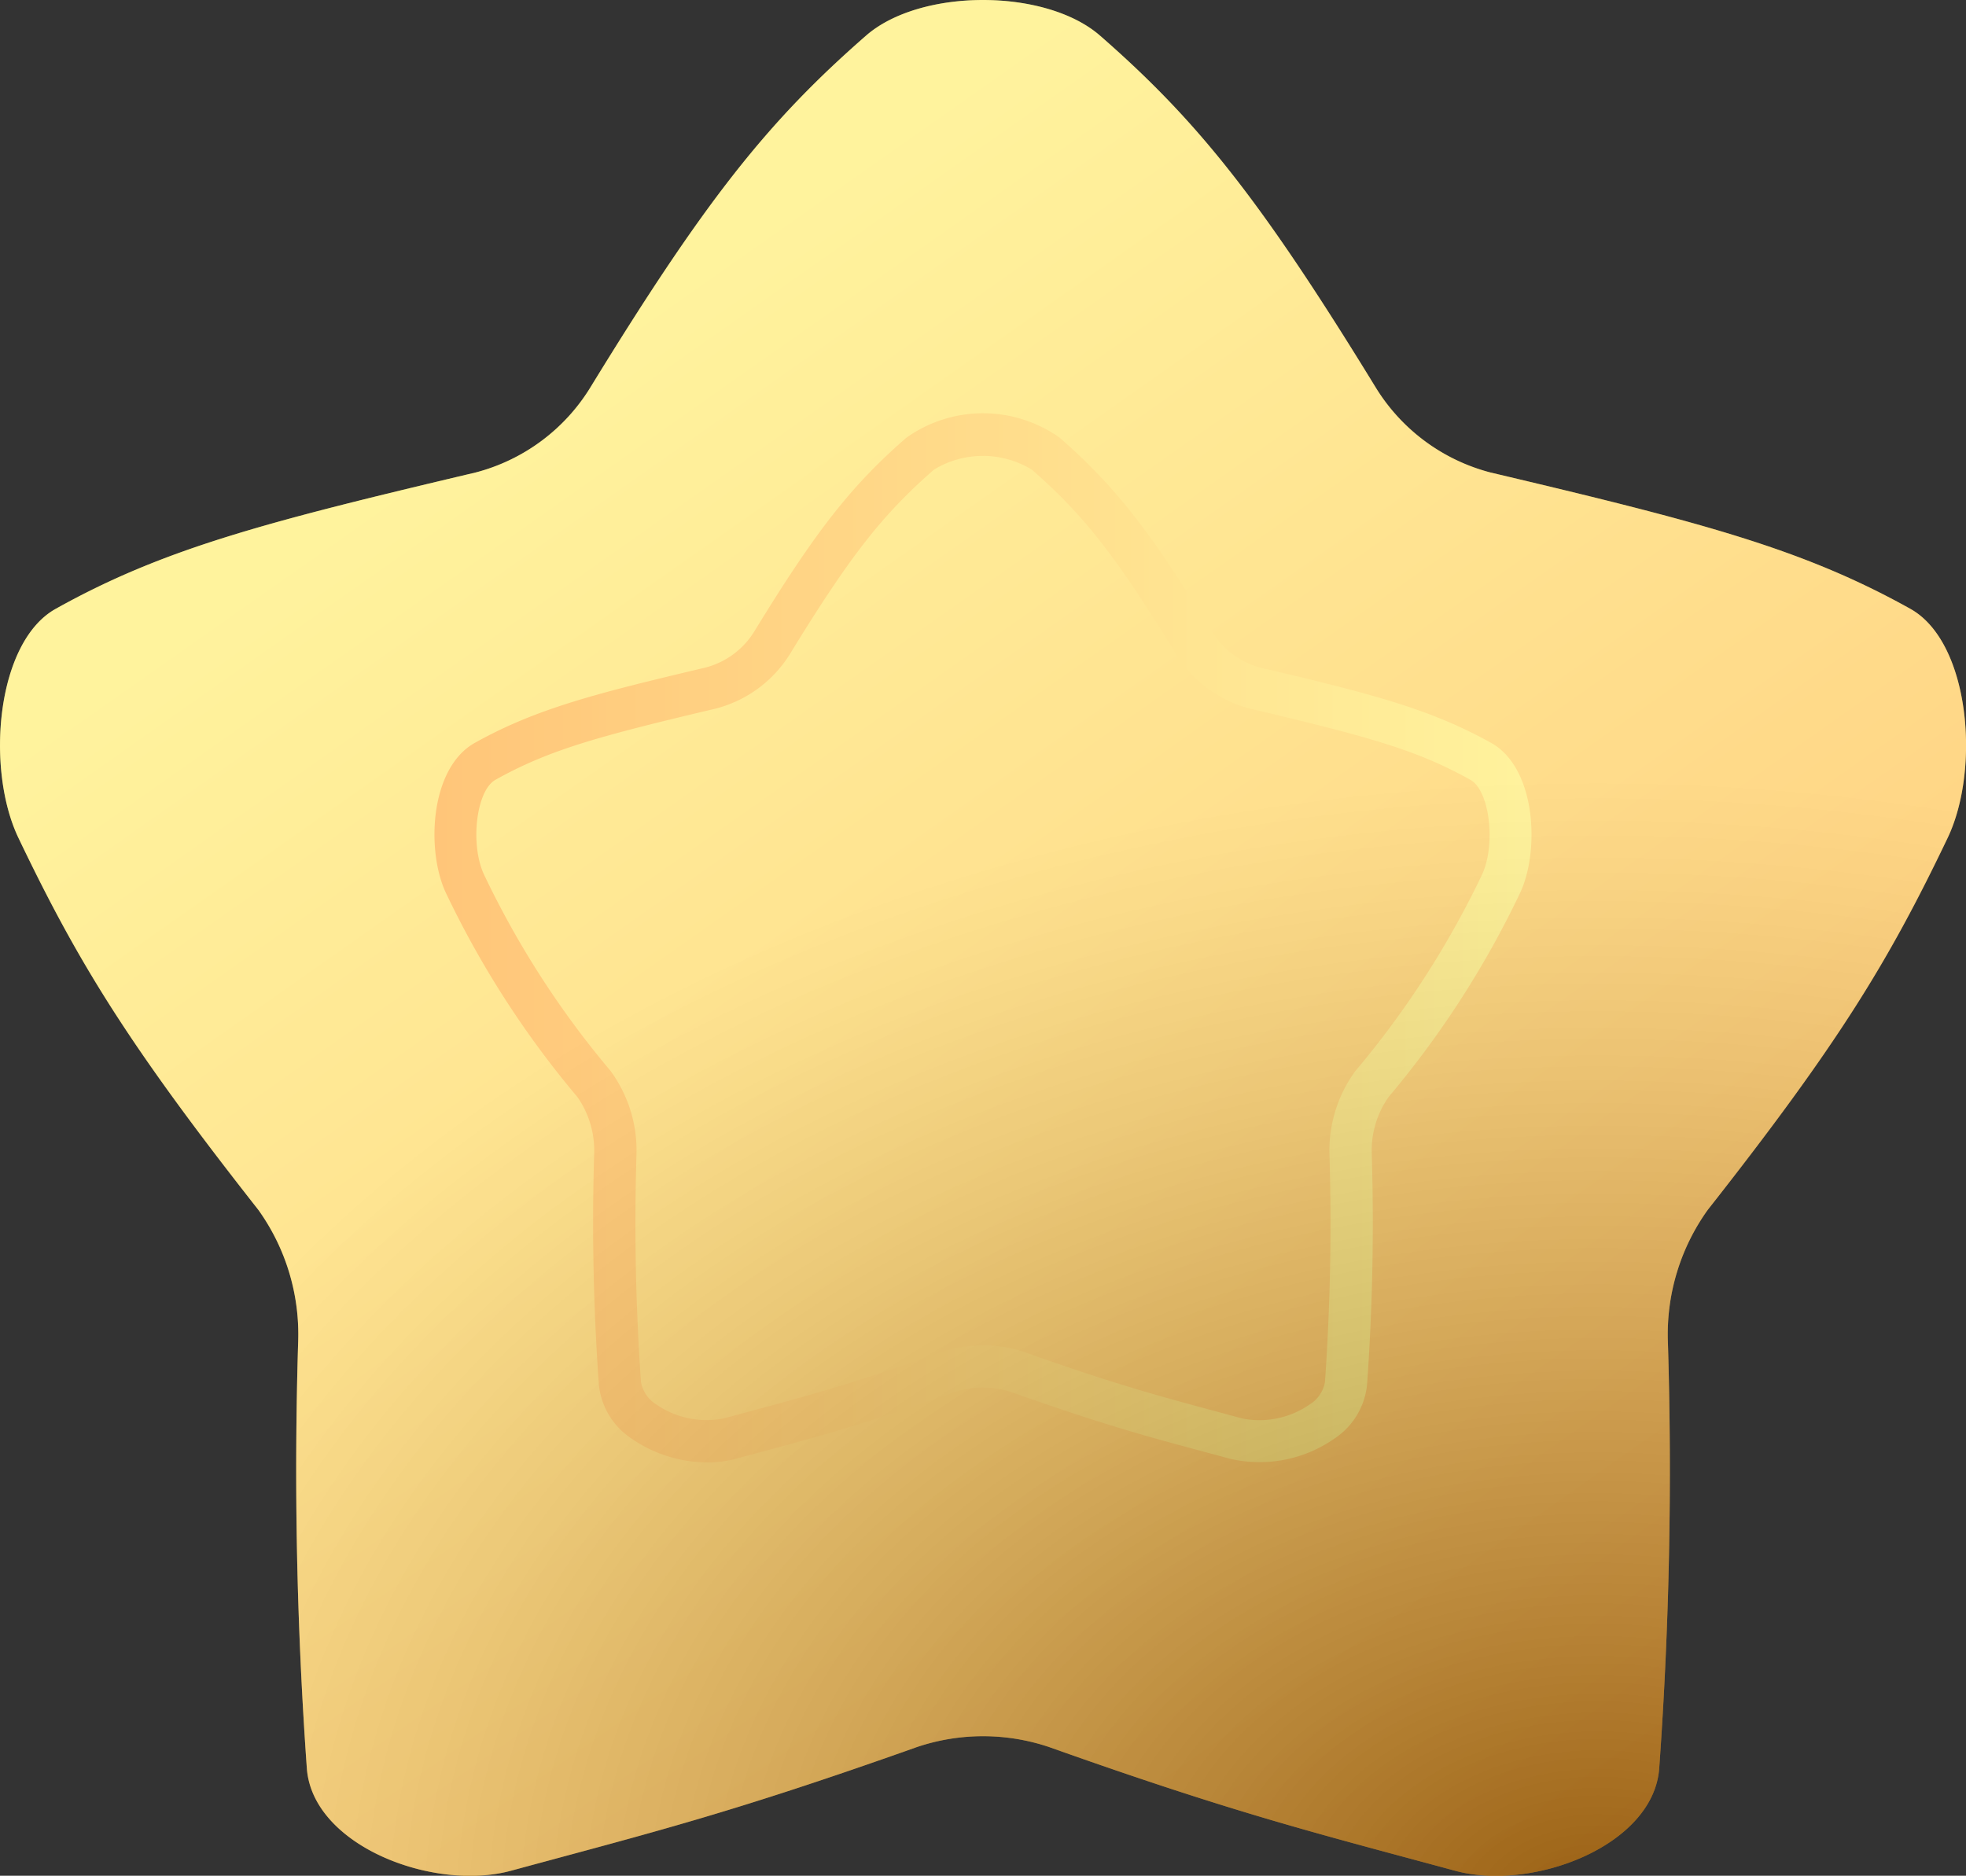
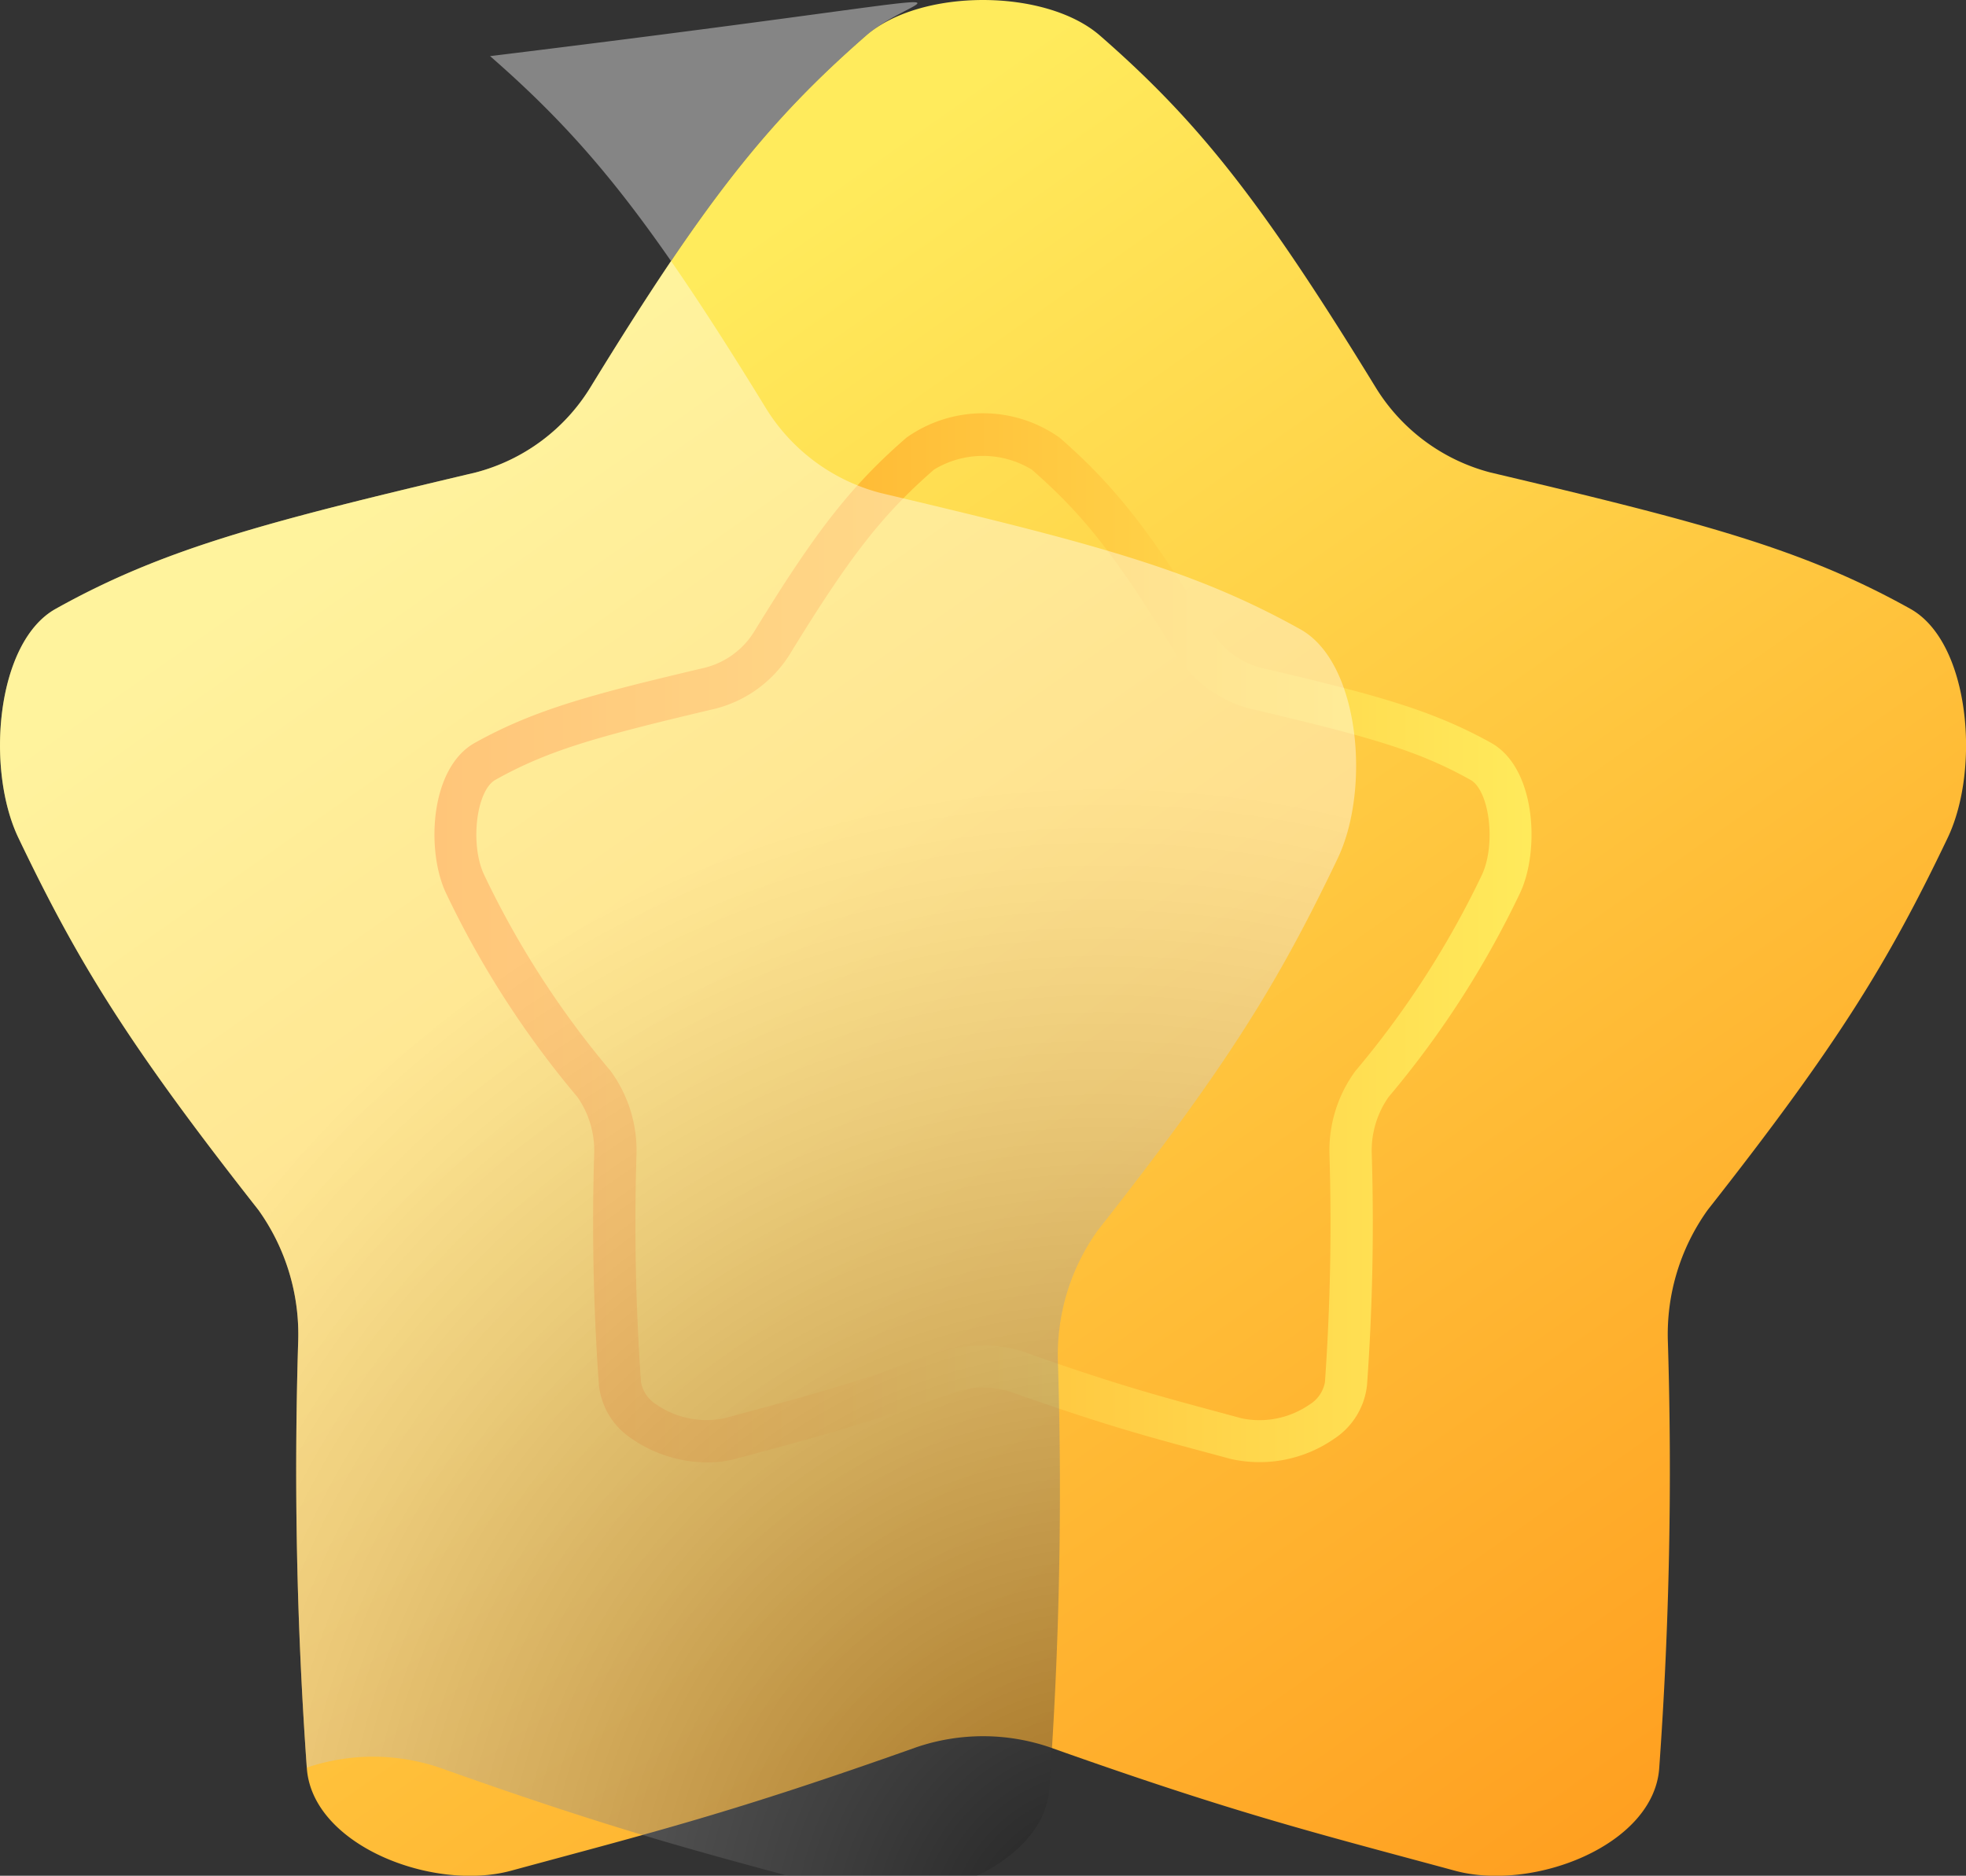
<svg xmlns="http://www.w3.org/2000/svg" xmlns:xlink="http://www.w3.org/1999/xlink" width="102.486" height="97.8" viewBox="0 0 102.486 97.8">
  <rect x="0" y="0" width="102.486" height="97.8" fill="#333333" stroke="none" />
  <defs>
    <linearGradient id="linear-gradient" x1="0.26" y1="0.221" x2="0.825" y2="0.994" gradientUnits="objectBoundingBox">
      <stop offset="0" stop-color="#ffeb5c" />
      <stop offset="0.998" stop-color="#ff9e1f" />
    </linearGradient>
    <linearGradient id="linear-gradient-2" x1="1" y1="0.5" x2="0" y2="0.5" xlink:href="#linear-gradient" />
    <radialGradient id="radial-gradient" cx="0.808" cy="1.017" r="0.842" gradientTransform="matrix(-0.954, 0, 0, 0.72, 1.578, 0.285)" gradientUnits="objectBoundingBox">
      <stop offset="0" />
      <stop offset="0.231" stop-color="#464646" />
      <stop offset="0.51" stop-color="#949494" />
      <stop offset="0.74" stop-color="#cecece" />
      <stop offset="0.909" stop-color="#f1f1f1" />
      <stop offset="1" stop-color="#fff" />
    </radialGradient>
    <radialGradient id="radial-gradient-2" cx="0.517" cy="0.503" r="0.251" gradientTransform="matrix(-1.007, 0.577, 1.51, 1.733, -33.167, -17.898)" gradientUnits="objectBoundingBox">
      <stop offset="0" stop-color="#fff" />
      <stop offset="0.975" stop-color="#ffc23b" stop-opacity="0" />
    </radialGradient>
    <radialGradient id="radial-gradient-3" cx="0.511" cy="0.491" r="0.384" gradientTransform="matrix(-0.153, 0.957, 1.189, 0.682, -170.474, 15.154)" xlink:href="#radial-gradient-2" />
    <radialGradient id="radial-gradient-4" cx="0.507" cy="0.481" r="0.407" gradientTransform="matrix(0.108, 0.975, 1.127, -0.519, -220.119, 164.189)" xlink:href="#radial-gradient-2" />
  </defs>
  <g id="Group_75095" data-name="Group 75095" transform="translate(0 0)">
    <g id="Group_75094" data-name="Group 75094" transform="translate(0)">
      <g id="Group_75091" data-name="Group 75091">
        <path id="Path_227914" data-name="Path 227914" d="M478.667,284.97c-5.135,4.482-8.412,8.616-14.382,18.361a9.969,9.969,0,0,1-5.97,4.416c-10.956,2.589-16.27,3.969-21.892,7.11-3.106,1.734-3.659,8.349-1.941,11.941,3.108,6.5,5.728,10.773,12.51,19.4a11.142,11.142,0,0,1,2.073,6.859,218.491,218.491,0,0,0,.449,22.216c.259,4.049,6.571,6.479,10.642,5.378,7.369-2,11.441-2.993,21.154-6.446a10.781,10.781,0,0,1,6.912,0c9.713,3.454,13.784,4.451,21.153,6.446,4.071,1.1,10.385-1.329,10.642-5.378a217.6,217.6,0,0,0,.449-22.216,11.134,11.134,0,0,1,2.075-6.859c6.781-8.623,9.4-12.893,12.51-19.4,1.717-3.592,1.164-10.207-1.943-11.941-5.622-3.139-10.935-4.521-21.891-7.11a9.973,9.973,0,0,1-5.971-4.416c-5.971-9.744-9.247-13.879-14.382-18.361C488.026,282.493,481.5,282.493,478.667,284.97Z" transform="translate(-433.521 -283.112)" fill="url(#linear-gradient)" />
      </g>
      <g id="Group_75092" data-name="Group 75092" transform="translate(22.65 21.545)">
        <path id="Path_227915" data-name="Path 227915" d="M462.309,351.646a5.482,5.482,0,0,0,1.422-.179l1.214-.327c3.206-.863,5.524-1.489,10.223-3.159a4.774,4.774,0,0,1,2.972,0c4.7,1.67,7.016,2.3,10.223,3.159l1.214.327a6.826,6.826,0,0,0,5.37-1.045,3.832,3.832,0,0,0,1.728-2.832,118.664,118.664,0,0,0,.245-12.022,4.856,4.856,0,0,1,.877-2.975,49.5,49.5,0,0,0,6.845-10.618c1.041-2.176.865-6.524-1.5-7.845-3.212-1.792-6.337-2.58-12.034-3.927a4.244,4.244,0,0,1-2.524-1.874c-3.208-5.244-5.065-7.605-7.933-10.11a6.9,6.9,0,0,0-7.992,0c-2.873,2.5-4.725,4.864-7.932,10.109A4.248,4.248,0,0,1,462.2,310.2c-5.7,1.348-8.822,2.136-12.034,3.927-2.369,1.323-2.541,5.672-1.5,7.847a49.482,49.482,0,0,0,6.841,10.615,4.863,4.863,0,0,1,.877,2.977,118.628,118.628,0,0,0,.245,12.019,3.832,3.832,0,0,0,1.728,2.835A7.015,7.015,0,0,0,462.309,351.646Zm14.343-6.1a6.663,6.663,0,0,0-2.223.366c-4.617,1.639-6.78,2.223-10.056,3.106l-1.217.329a4.592,4.592,0,0,1-3.513-.712,1.734,1.734,0,0,1-.818-1.184,118.028,118.028,0,0,1-.235-11.832,7.019,7.019,0,0,0-1.351-4.385,47.579,47.579,0,0,1-6.582-10.207c-.757-1.577-.427-4.41.584-4.973,2.824-1.578,5.392-2.27,11.466-3.708a6.441,6.441,0,0,0,3.892-2.863c3.117-5.089,4.8-7.241,7.5-9.6v0a4.9,4.9,0,0,1,5.1,0c2.709,2.365,4.395,4.516,7.507,9.6a6.434,6.434,0,0,0,3.892,2.866c6.074,1.438,8.641,2.13,11.466,3.708,1.006.561,1.341,3.4.589,4.973a47.816,47.816,0,0,1-6.587,10.209,7.012,7.012,0,0,0-1.351,4.384,118.029,118.029,0,0,1-.235,11.833,1.734,1.734,0,0,1-.818,1.182,4.592,4.592,0,0,1-3.513.712l-1.217-.329c-3.276-.883-5.438-1.468-10.056-3.106A6.668,6.668,0,0,0,476.652,345.542Z" transform="translate(-448.061 -296.942)" fill="url(#linear-gradient-2)" />
      </g>
      <g id="Group_75093" data-name="Group 75093" opacity="0.4" style="mix-blend-mode: multiply;isolation: isolate">
-         <path id="Path_227916" data-name="Path 227916" d="M478.667,284.97c-5.135,4.482-8.412,8.616-14.382,18.361a9.969,9.969,0,0,1-5.97,4.416c-10.956,2.589-16.27,3.969-21.892,7.11-3.106,1.734-3.659,8.349-1.941,11.941,3.108,6.5,5.728,10.773,12.51,19.4a11.142,11.142,0,0,1,2.073,6.859,218.491,218.491,0,0,0,.449,22.216c.259,4.049,6.571,6.479,10.642,5.378,7.369-2,11.441-2.993,21.154-6.446a10.781,10.781,0,0,1,6.912,0c9.713,3.454,13.784,4.451,21.153,6.446,4.071,1.1,10.385-1.329,10.642-5.378a217.6,217.6,0,0,0,.449-22.216,11.134,11.134,0,0,1,2.075-6.859c6.781-8.623,9.4-12.893,12.51-19.4,1.717-3.592,1.164-10.207-1.943-11.941-5.622-3.139-10.935-4.521-21.891-7.11a9.973,9.973,0,0,1-5.971-4.416c-5.971-9.744-9.247-13.879-14.382-18.361C488.026,282.493,481.5,282.493,478.667,284.97Z" transform="translate(-433.521 -283.112)" fill="url(#radial-gradient)" />
+         <path id="Path_227916" data-name="Path 227916" d="M478.667,284.97c-5.135,4.482-8.412,8.616-14.382,18.361a9.969,9.969,0,0,1-5.97,4.416c-10.956,2.589-16.27,3.969-21.892,7.11-3.106,1.734-3.659,8.349-1.941,11.941,3.108,6.5,5.728,10.773,12.51,19.4a11.142,11.142,0,0,1,2.073,6.859,218.491,218.491,0,0,0,.449,22.216a10.781,10.781,0,0,1,6.912,0c9.713,3.454,13.784,4.451,21.153,6.446,4.071,1.1,10.385-1.329,10.642-5.378a217.6,217.6,0,0,0,.449-22.216,11.134,11.134,0,0,1,2.075-6.859c6.781-8.623,9.4-12.893,12.51-19.4,1.717-3.592,1.164-10.207-1.943-11.941-5.622-3.139-10.935-4.521-21.891-7.11a9.973,9.973,0,0,1-5.971-4.416c-5.971-9.744-9.247-13.879-14.382-18.361C488.026,282.493,481.5,282.493,478.667,284.97Z" transform="translate(-433.521 -283.112)" fill="url(#radial-gradient)" />
      </g>
      <path id="Path_227917" data-name="Path 227917" d="M459.495,303.547c-5.315-7.523-6.661-15.714-3.005-18.3s10.927,1.422,16.242,8.945,6.661,15.714,3.007,18.3S464.81,311.07,459.495,303.547Z" transform="translate(-407.884 -282.358)" opacity="0.6" fill="url(#radial-gradient-2)" />
      <path id="Path_227918" data-name="Path 227918" d="M446.774,308.815c-4.873-1.475-8.3-4.4-7.657-6.531s5.119-2.665,9.994-1.192,8.3,4.4,7.657,6.53S451.648,310.288,446.774,308.815Z" transform="translate(-362.954 -273.547)" opacity="0.6" fill="url(#radial-gradient-3)" />
-       <path id="Path_227919" data-name="Path 227919" d="M488.2,307.4c-4.966,1.123-9.391.271-9.881-1.9s3.136-4.843,8.1-5.967,9.391-.269,9.881,1.9S493.163,306.279,488.2,307.4Z" transform="translate(-463.571 -274.229)" opacity="0.6" fill="url(#radial-gradient-4)" />
    </g>
  </g>
</svg>